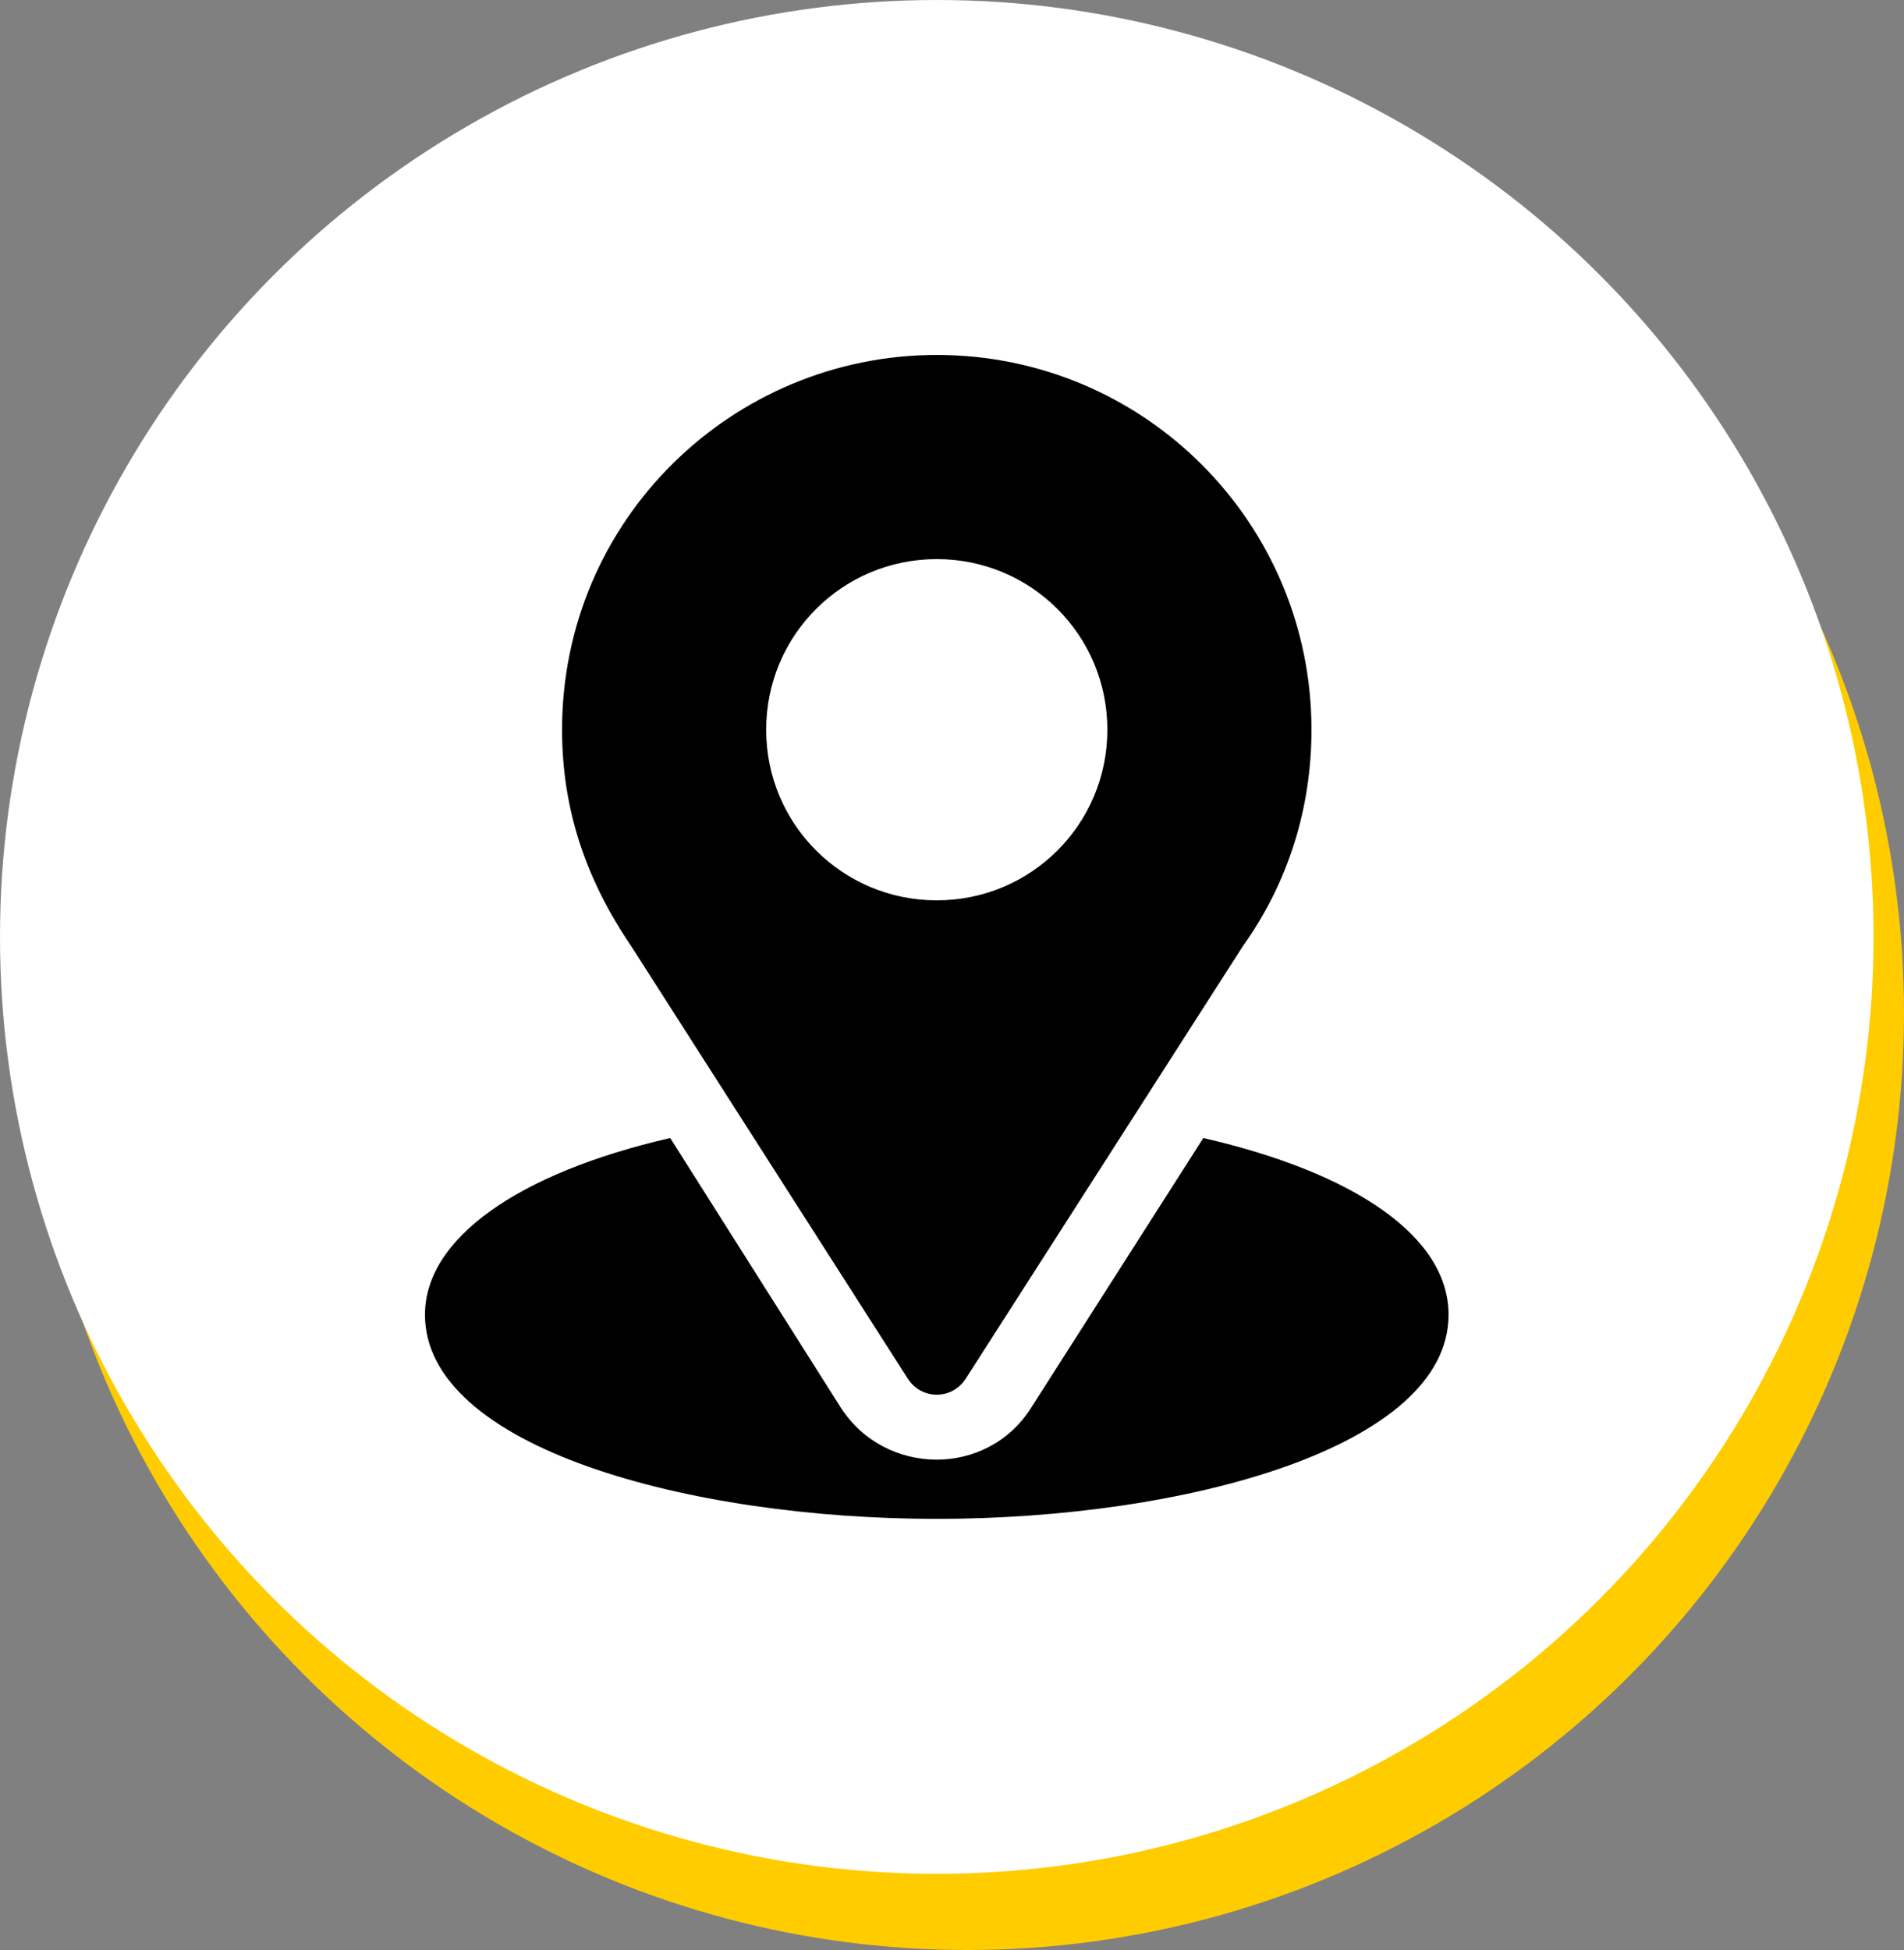
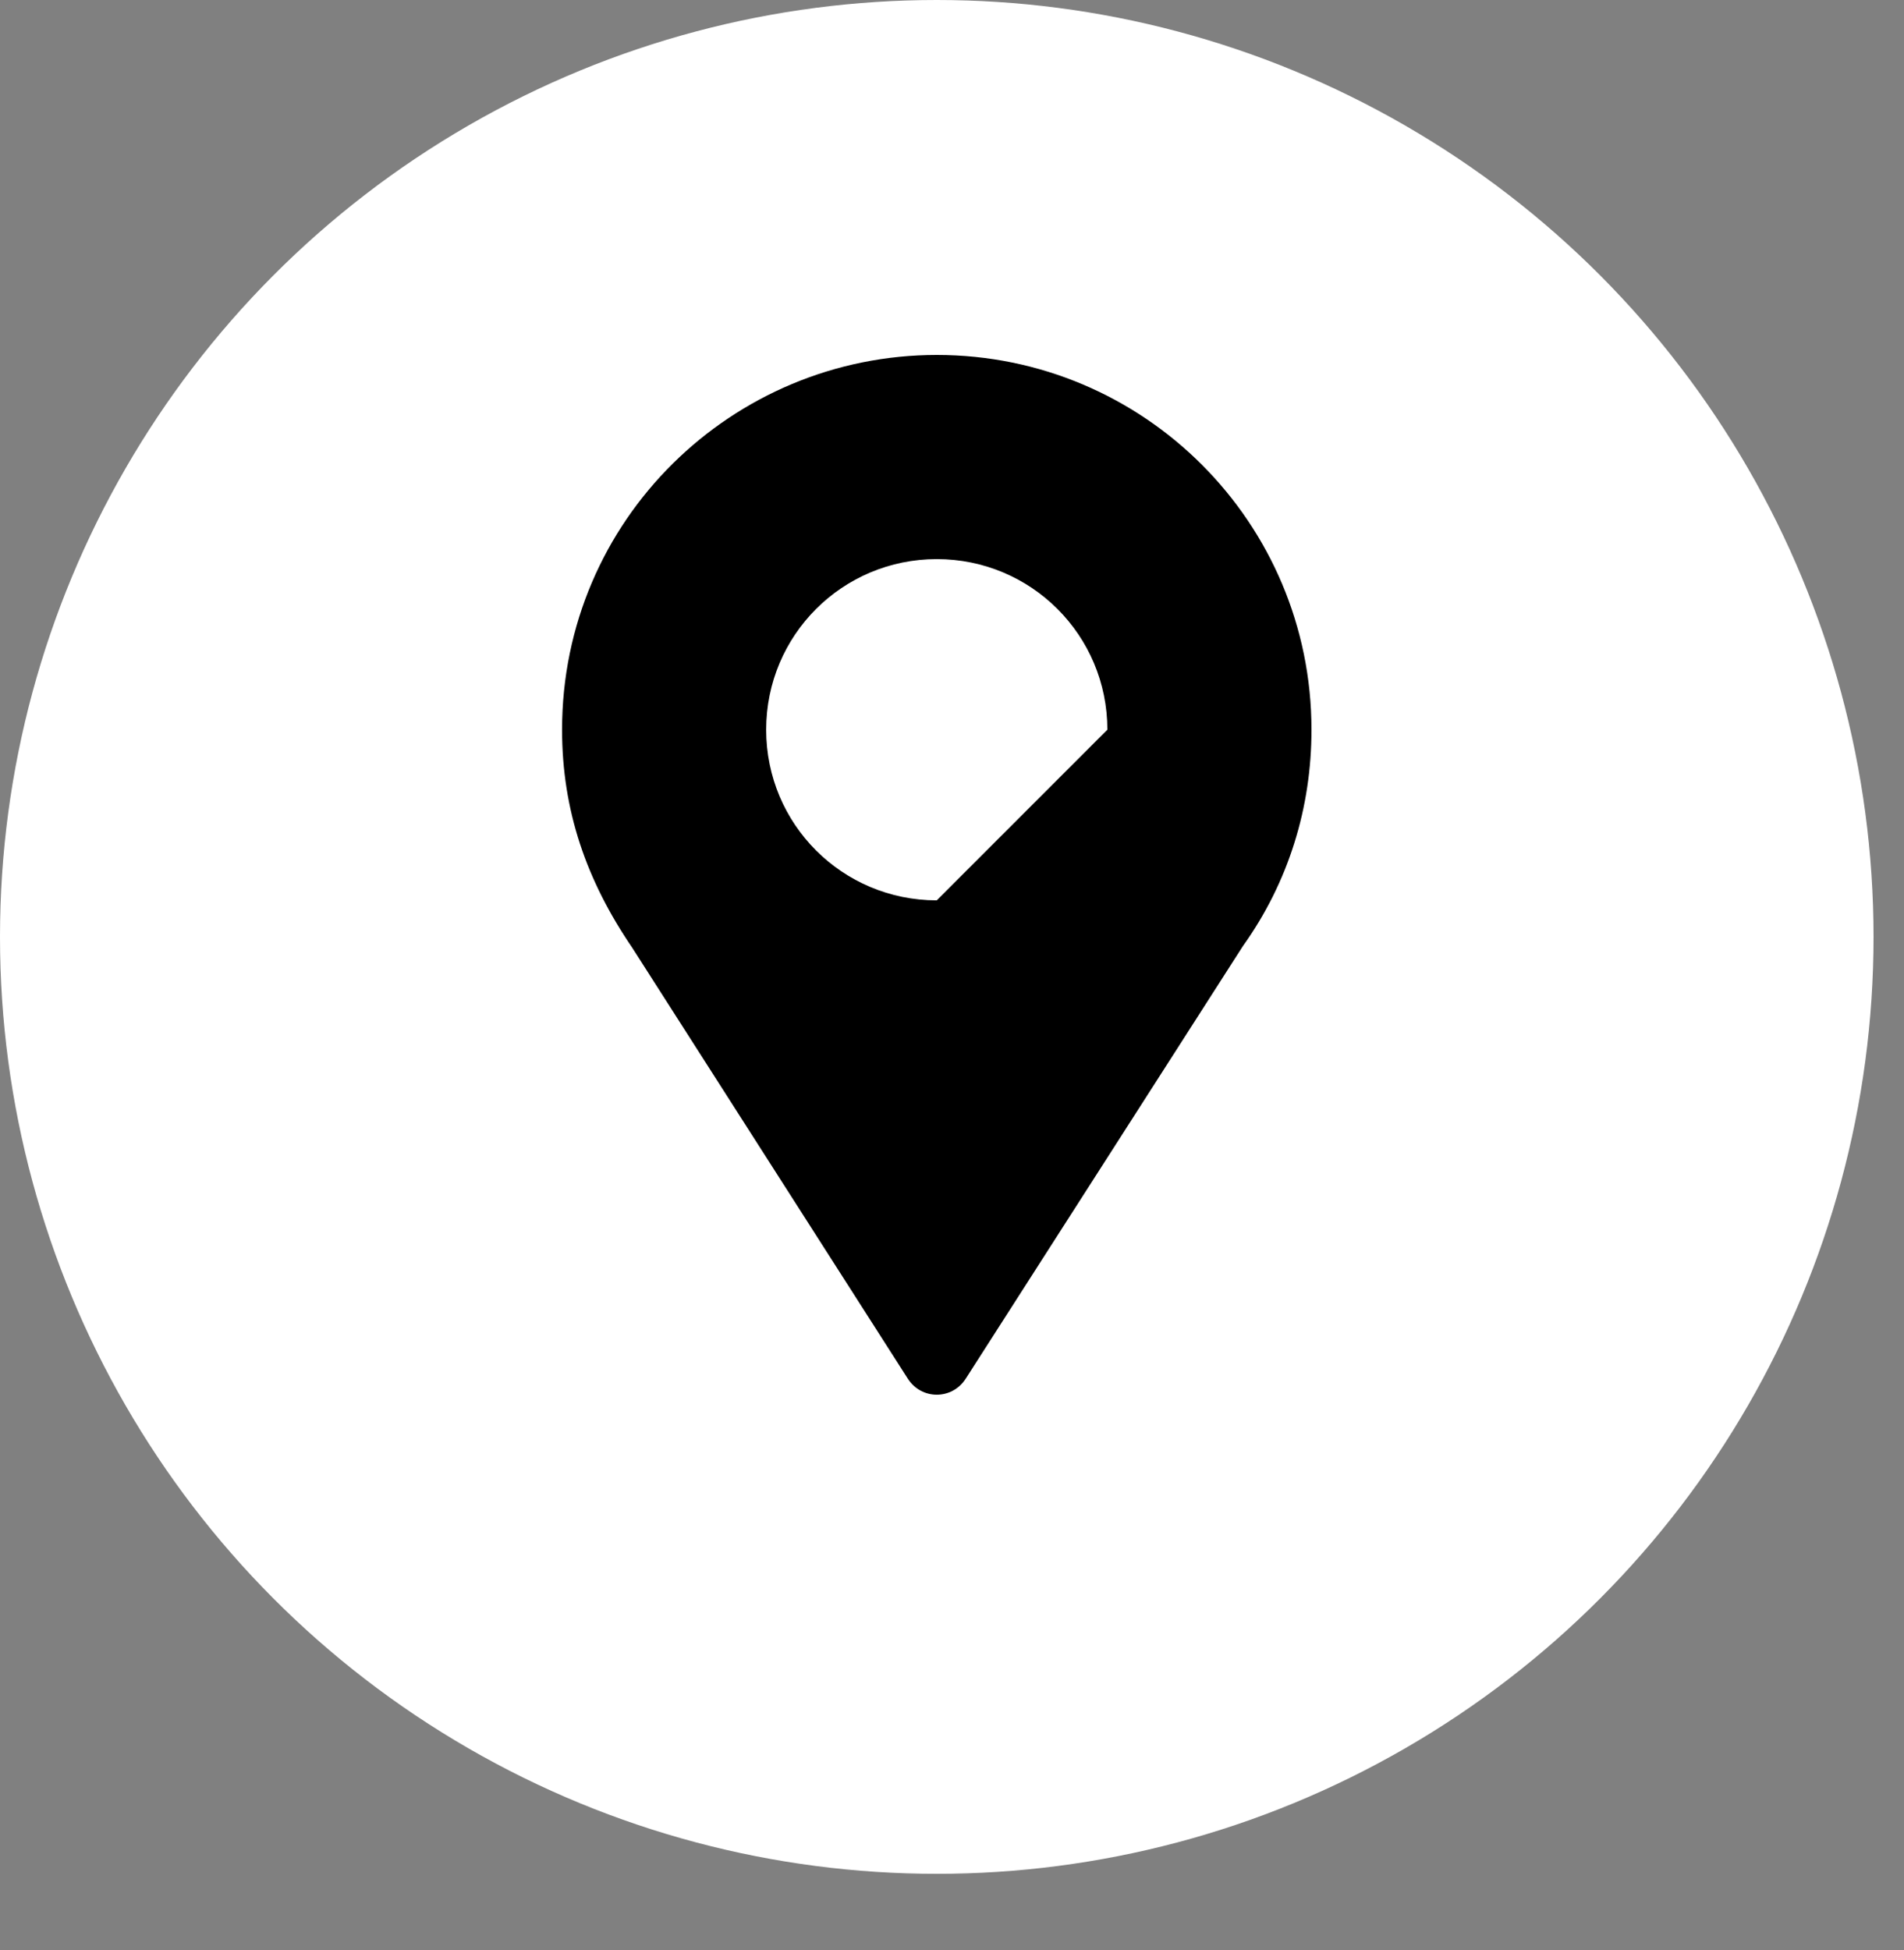
<svg xmlns="http://www.w3.org/2000/svg" version="1.1" id="Calque_1" x="0px" y="0px" viewBox="0 0 125 128" style="enable-background:new 0 0 125 128;" xml:space="preserve">
  <rect x="0" y="0" width="125" height="128" fill="#808080" stroke="none" />
  <style type="text/css">
	.st0{fill:#FFCC00;}
	.st1{fill:#FFFFFF;}
</style>
-   <circle class="st0" cx="63.5" cy="66.5" r="61.5" />
  <circle class="st1" cx="61.5" cy="61.5" r="61.5" />
  <g>
    <g>
      <g>
-         <path d="M61.5,23.3c-13.4,0-24.6,10.8-24.6,24.6c0,5.3,1.6,9.9,4.6,14.3l18.1,28.3c0.9,1.4,2.9,1.4,3.8,0l18.2-28.4     c3-4.2,4.5-9.1,4.5-14.2C86.1,34.3,75.1,23.3,61.5,23.3z M61.5,59.1c-6.2,0-11.2-5-11.2-11.2s5-11.2,11.2-11.2s11.2,5,11.2,11.2     S67.7,59.1,61.5,59.1z" />
+         <path d="M61.5,23.3c-13.4,0-24.6,10.8-24.6,24.6c0,5.3,1.6,9.9,4.6,14.3l18.1,28.3c0.9,1.4,2.9,1.4,3.8,0l18.2-28.4     c3-4.2,4.5-9.1,4.5-14.2C86.1,34.3,75.1,23.3,61.5,23.3z M61.5,59.1c-6.2,0-11.2-5-11.2-11.2s5-11.2,11.2-11.2s11.2,5,11.2,11.2     z" />
      </g>
    </g>
    <g>
      <g>
-         <path d="M79,74.7L67.7,92.4c-2.9,4.6-9.6,4.5-12.5,0L44,74.7C34,77,27.9,81.3,27.9,86.3c0,8.7,17.3,13.4,33.6,13.4     S95.1,95,95.1,86.3C95.1,81.2,89,77,79,74.7z" />
-       </g>
+         </g>
    </g>
  </g>
</svg>